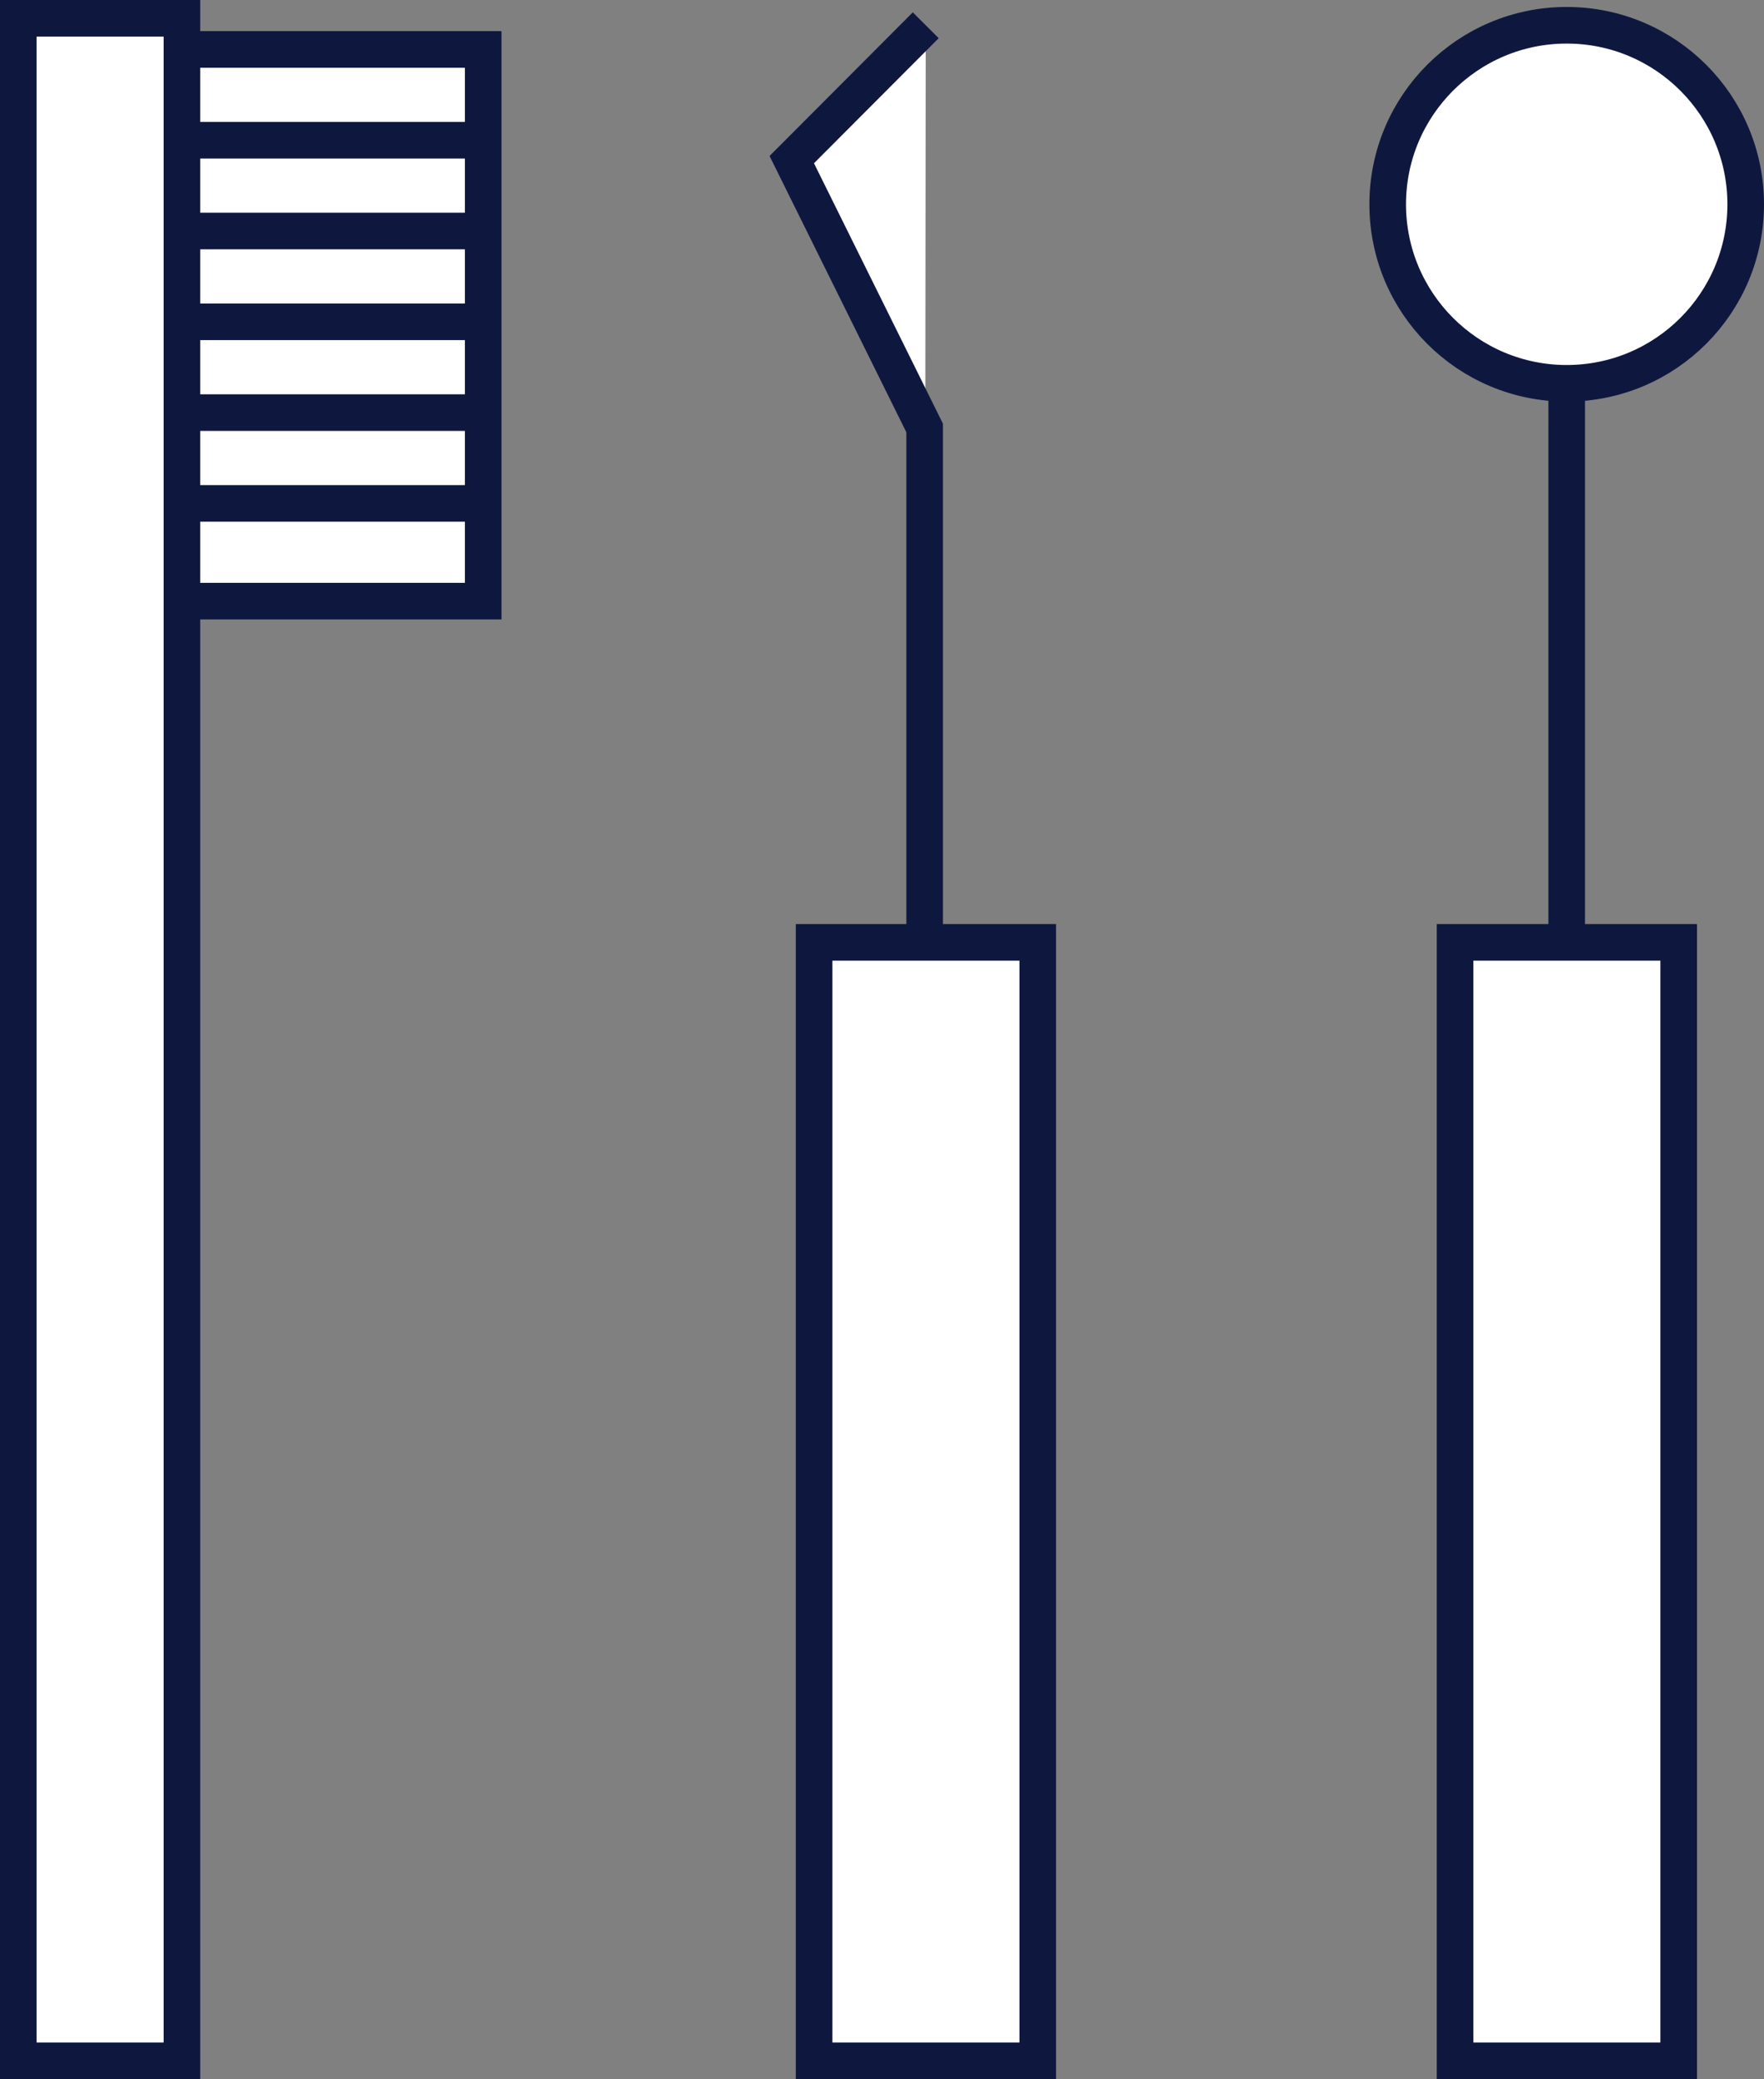
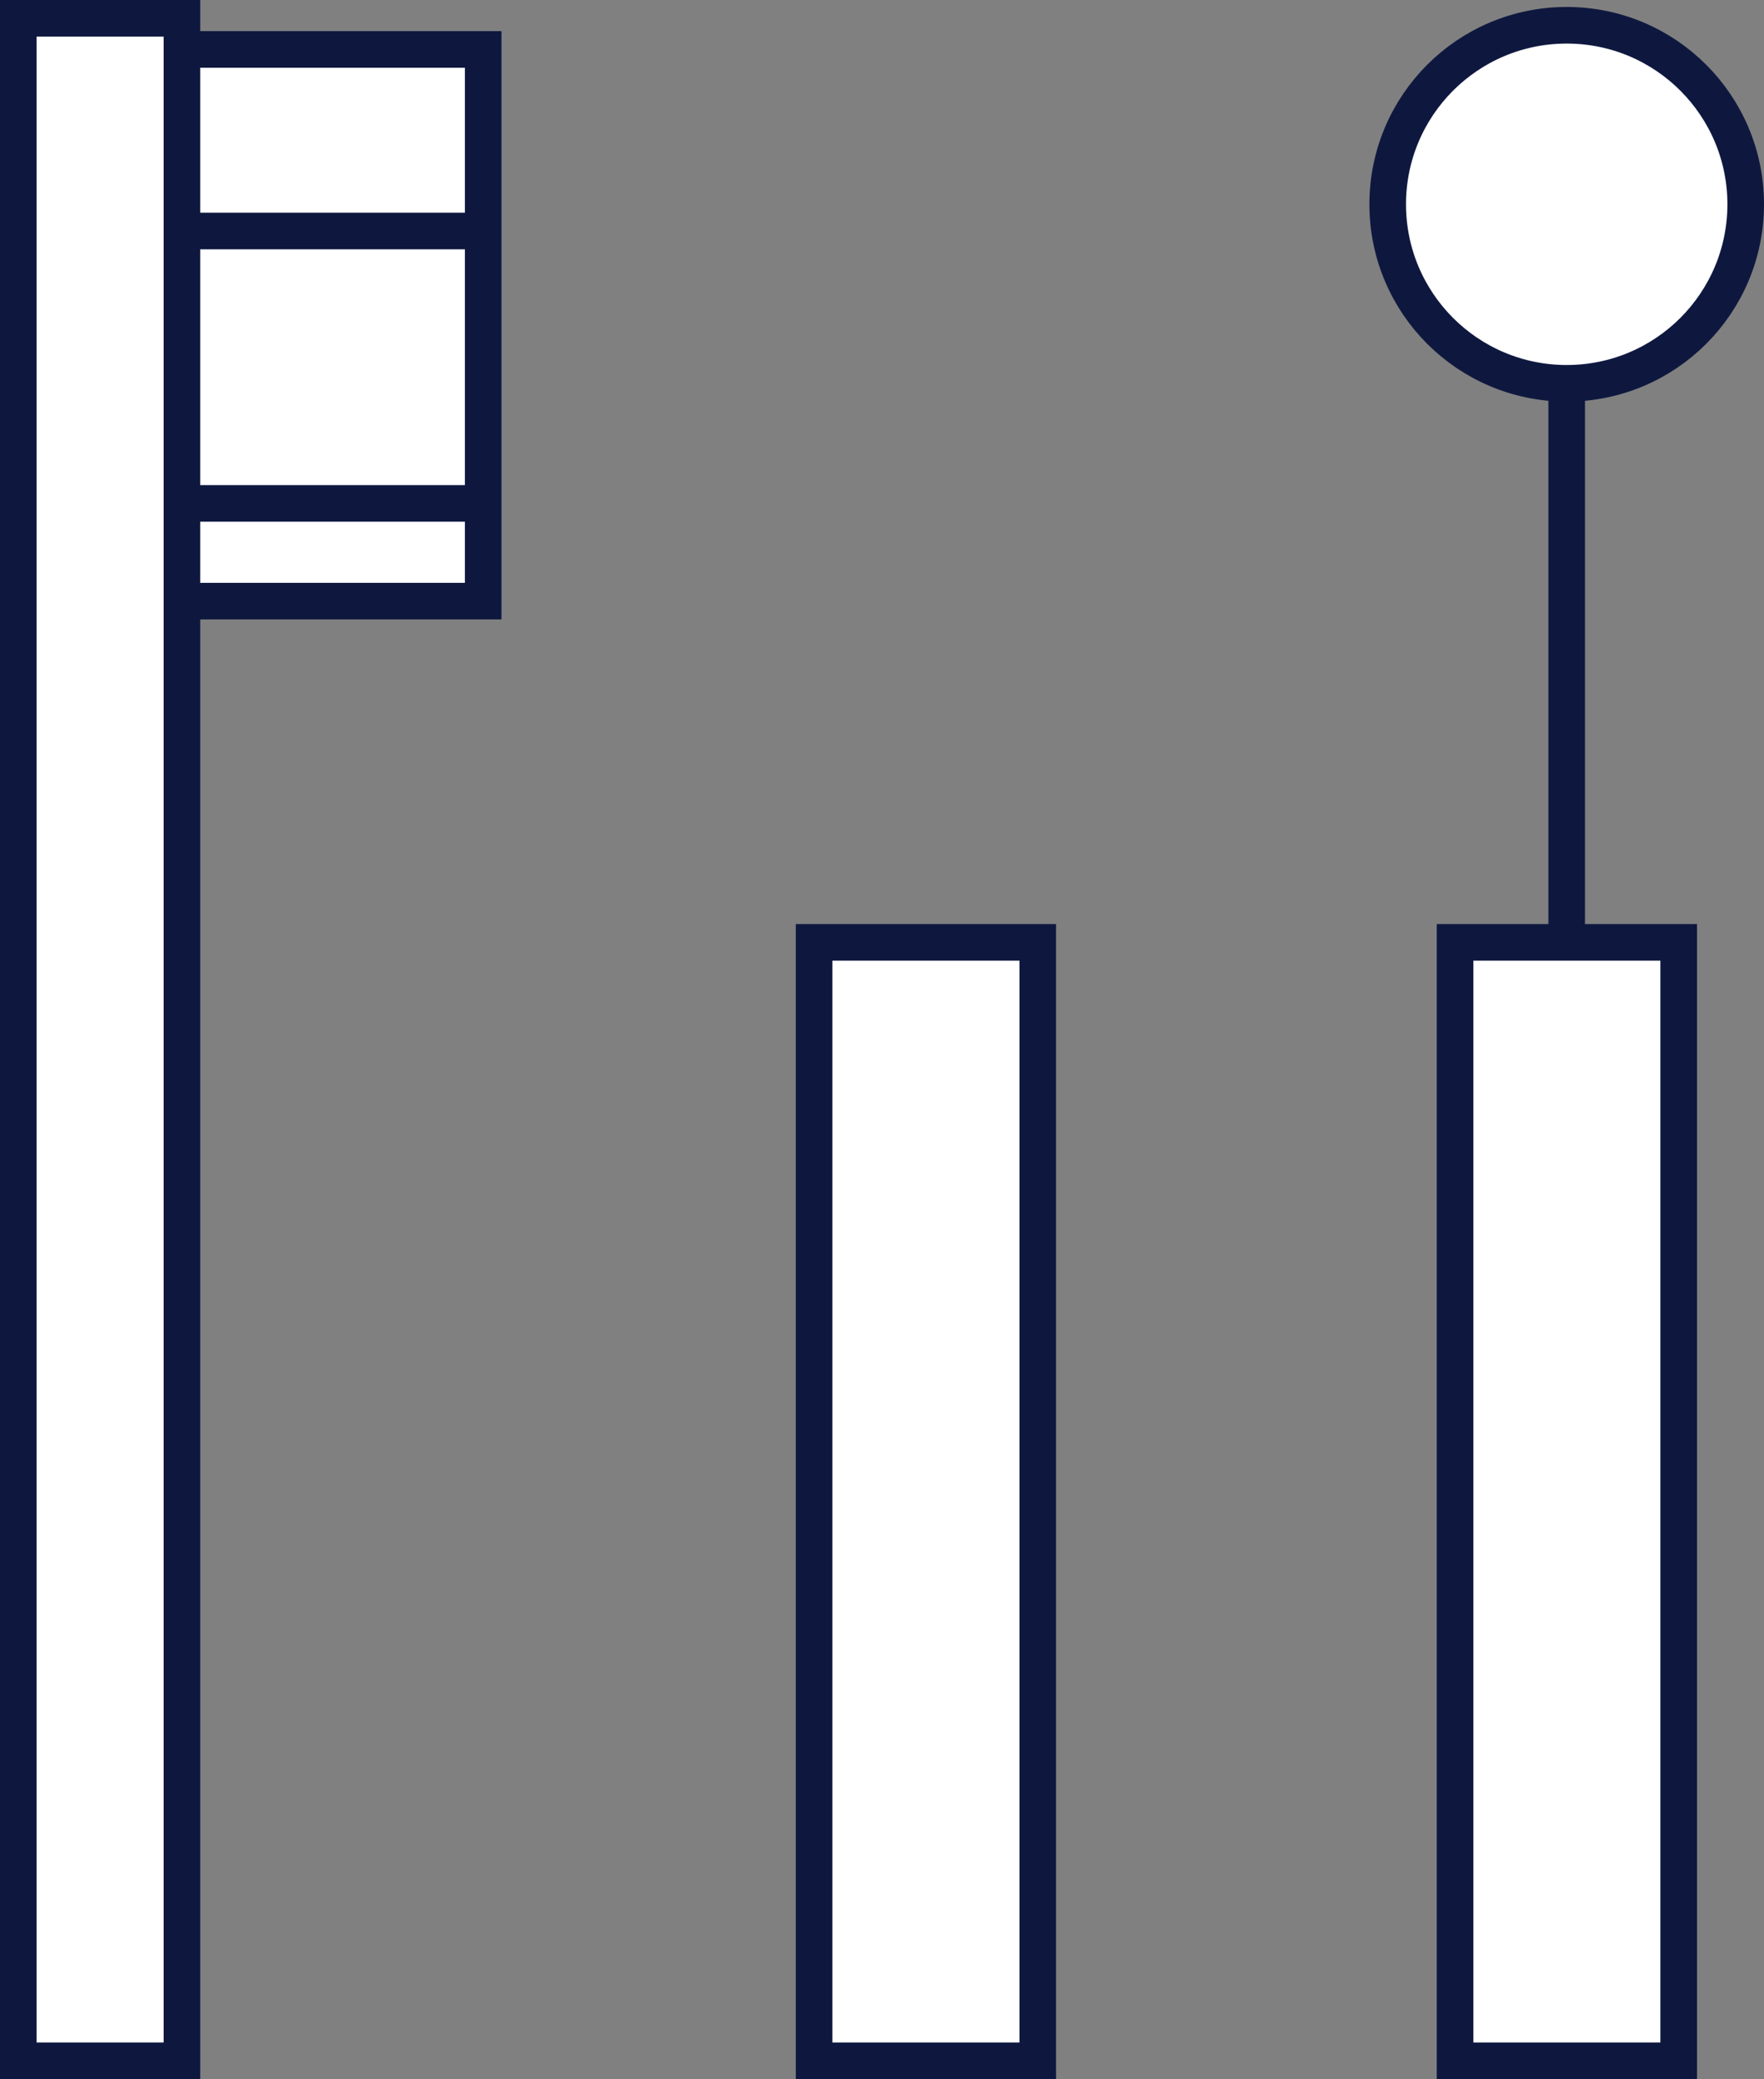
<svg xmlns="http://www.w3.org/2000/svg" viewBox="0 0 48.19 56.79">
  <rect x="0" y="0" width="48.19" height="56.79" fill="#808080" stroke="none" />
  <defs>
    <style>.d{fill:#fff;stroke:#0e183f;stroke-miterlimit:10;}</style>
  </defs>
  <g id="a" />
  <g id="b">
    <g id="c">
      <g>
        <g>
-           <polyline class="d" points="25.26 28.15 25.26 11.69 21.63 4.36 25.29 .69" />
          <line class="d" x1="42.8" y1="28.15" x2="42.8" y2="8.02" />
          <circle class="d" cx="42.8" cy="5.58" r="4.89" />
          <rect class="d" x="22.24" y="25.74" width="6.11" height="30.55" />
          <rect class="d" x="39.75" y="25.74" width="6.11" height="30.55" />
        </g>
        <g>
          <g>
            <path class="d" d="M4.62,1.35H13.2v15.07H4.62" />
-             <line class="d" x1="4.62" y1="3.83" x2="13.2" y2="3.83" />
            <line class="d" x1="4.62" y1="6.31" x2="13.2" y2="6.31" />
-             <line class="d" x1="4.62" y1="11.27" x2="13.2" y2="11.27" />
            <line class="d" x1="4.62" y1="13.75" x2="13.2" y2="13.75" />
-             <line class="d" x1="4.62" y1="8.79" x2="13.2" y2="8.79" />
          </g>
          <rect class="d" x=".5" y=".5" width="4.47" height="55.79" />
        </g>
      </g>
    </g>
  </g>
</svg>